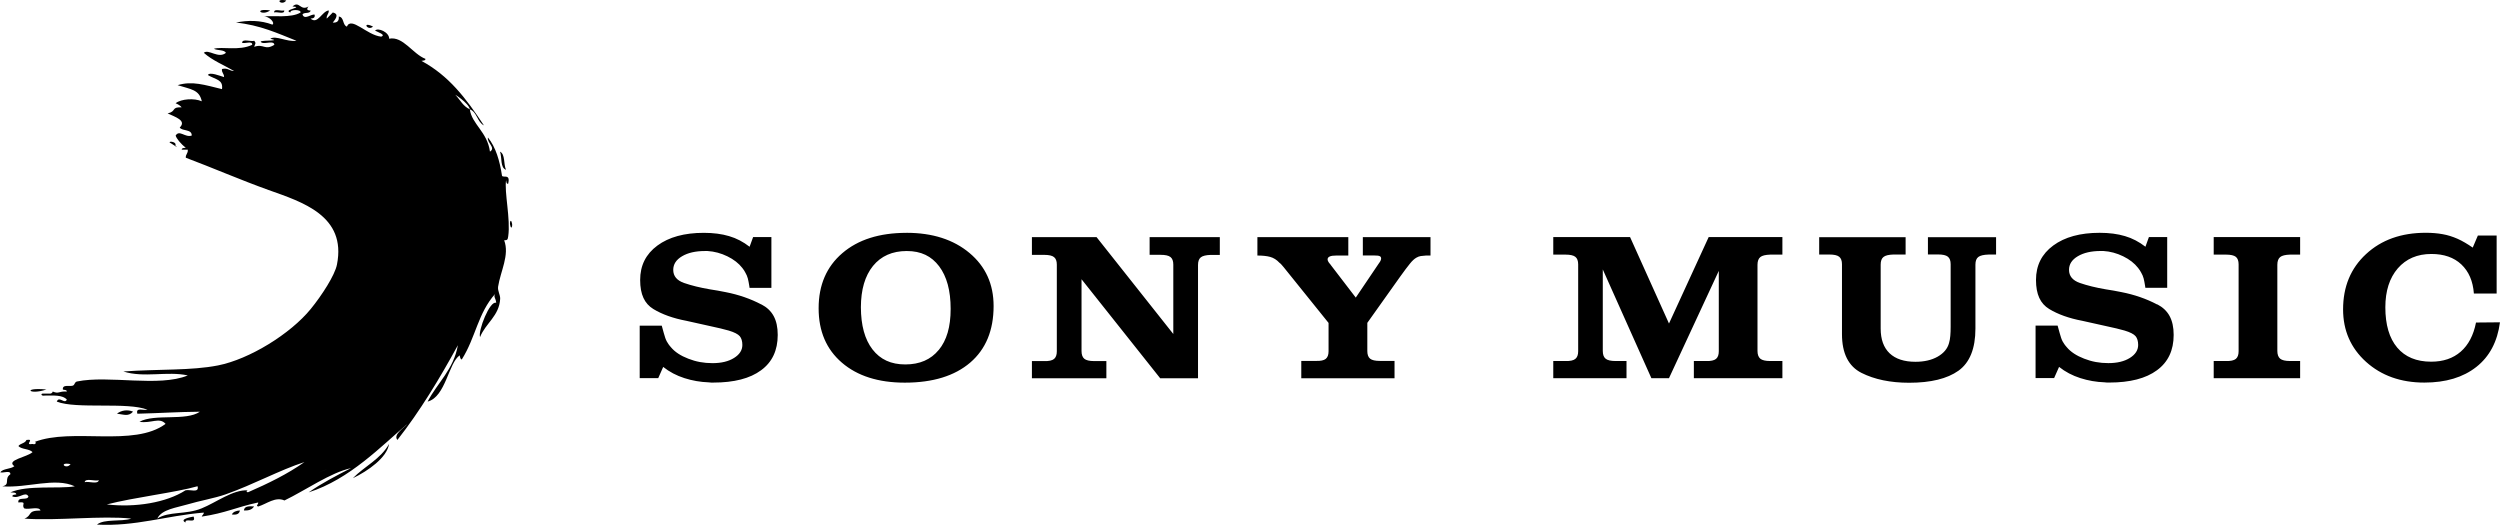
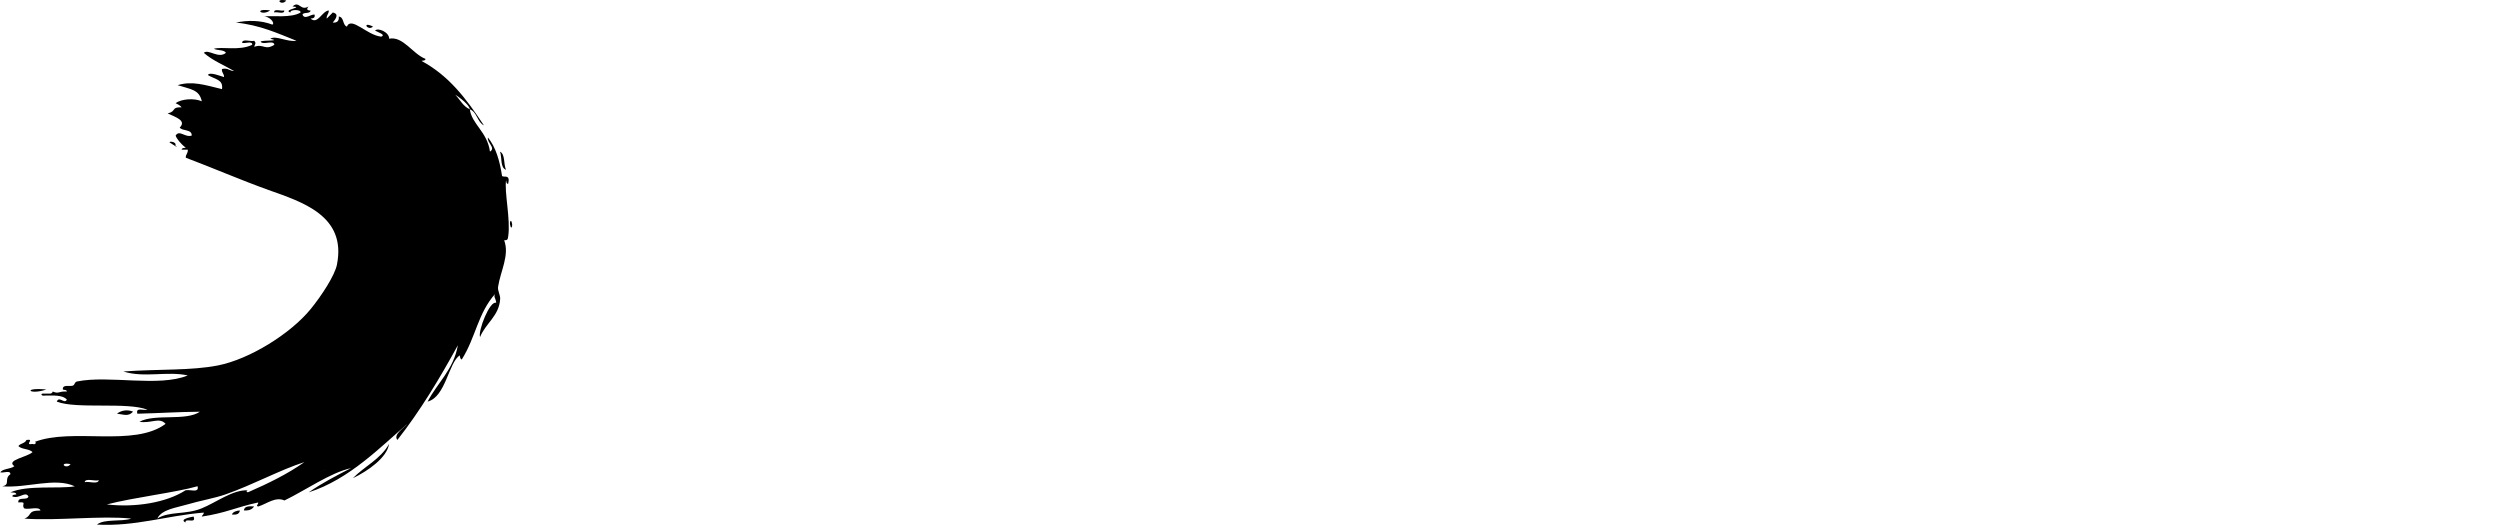
<svg xmlns="http://www.w3.org/2000/svg" viewBox="0 0 781 163.94">
  <defs>
    <style>.d{fill-rule:evenodd;}</style>
  </defs>
  <g id="a" />
  <g id="b">
    <g id="c">
      <g>
        <path class="d" d="M110.23,149.39c4.7-2.23,10.73-6.47,11.31-10.71-2.6,4.73-7.68,7-11.31,10.71h0Zm-35.29,10.07c-1.16,.09-2.08,.42-2.52,1.26,1.45,.19,2.37-.13,2.52-1.26h0Zm1.26,0c1.58,.11,2.61-.32,3.16-1.25-1.58-.11-3.05-.12-3.16,1.25h0Zm-39.66-30.23c2.23,.28,3.58,.97,5.03-.63-1.69-.7-3.6-.48-5.03,.63h0ZM54.79,45.46c.56-1.47-3.18-1.45-1.24-.61,.56,.34,2.76,1.89,1.24,.61h0Zm104.55,23.95c-.16,.86,.4,2.45,.63,1.25,.18-.84-.4-2.45-.63-1.25h0Zm-57.95,77.46c-5.45,2.24,3.66-1.52,0,0h0Zm-23.93,6.92c-.71-.11-.36-.61,0-.61-4.68-.29-9.99,3.84-14.49,5.64-4.94,2.02-10.2,.84-13.83,3.17,1.4-2.89,5.99-3.38,9.42-4.41,3.76-1.13,8.42-1.91,11.97-3.16,8.67-3.05,16.82-7.57,24.58-10.07-5.29,3.75-11.36,6.7-17.65,9.44h0Zm-44.09,3.79c8.7-2.24,21.5-3.71,28.35-5.68,.6,2.29-2.49,.88-3.78,1.28-5.92,3.83-15.67,5.45-24.58,4.4h0Zm-6.92-6.95c.26-1.39,3.1-.22,4.42-.61-.28,1.4-3.11,.26-4.42,.61h0Zm-4.4-5.65c-1.37,1.92-4.04-.73,0,0h0ZM158.08,56.18c.13,.48,.03,1.24,.65,1.26,.84-3.29-1.5-1.79-1.9-2.52-.72-4.73-1.95-8.94-4.4-11.97-.36,1.68,2.58,3.21,.63,4.42-.81-6.17-5.68-8.57-6.29-13.23-2.07-.89-3-2.91-4.42-4.4-1.02-.78,4.1,2.39,4.42,4.4,2.28,.89,2.32,3.99,4.41,5.04-5.68-8.62-11.02-15.56-19.52-20.16,.5-.13,1.24-.02,1.26-.63-4-1.53-7-7.17-11.35-6.3,.07-2-3.5-3.58-4.4-2.53,.56,.37,3.61,1.32,1.9,1.89-4.52-.48-9.31-6.42-10.71-3.14-1.4-.48-.81-2.96-2.53-3.15,.15,1.37-.5,2-1.87,1.89,.73-.95,2.21-2.66,0-3.15-.61,.66-1.24,1.28-1.89,1.91-.14-1.19,.71-1.42,.63-2.55-2.13,.23-3.45,4.52-5.68,2.55,.78-.08,1.49-.19,1.26-1.26-1.1-.19-3.13,1.76-3.78,0,.39-.89,2.42-.09,2.52-1.29-1.16,.07-1.32-.47-.63-1.24-2.65,1.55-2.81-1.97-5.02,0,3.87,.23-3.32,1.02-.63,1.89-.29-1.03,3.42-1.03,3.15,0-2.9,1.78-8.67,.91-11.55,1.23,1.86-.1,3.69,2.1,2.74,2.55-3.52-1.37-7.76-1.44-11.36-.63,7.44,.74,13.02,3.34,18.9,5.68-2.98,.44-6.55-1.81-8.18-.63,4.45,.96-5.2,.15-2.52,1.26,1.1,.35,3.7-.78,3.78,.63-3.03,1.87-3.26-.45-6.29,.63,.23-.91,.74-1.08,0-1.89-1.1,.35-3.71-.78-3.79,.63,.92,.34,3.28-.74,3.16,.63-4.06,1.96-9.46,.47-11.97,1.24,1.11,.58,3.16,.23,3.78,1.26-2.36,1.97-5.47-1.32-6.92,0,2.68,2.39,6.26,3.82,9.46,5.68-1.5,.01-1.87-1.08-3.79-.63-.15,1.2,.69,1.41,.65,2.53-1.2-.35-4.52-1.73-5.05-.64,2.45,1.47,4.83,1.37,4.41,4.4-5.42-1.32-9.36-2.63-13.86-1.24,4.13,1.32,6.76,1.35,7.55,5.04-2.32-1.04-6.44-.78-8.18,.61,.74,.32,1.42,.68,1.89,1.28-3.39-.16-1.52,1.26-4.39,1.89,2.31,1.09,6.05,2.22,3.78,4.42,.87,1.22,3.78,.4,3.76,2.5-2.05,.74-3.86-1.92-5.03,0,.21,.86,1.58,2.61,3.16,3.79-.5,.13-1.24,.02-1.27,.61h1.89c.15,1.21-.7,1.4-.61,2.53,7.99,2.99,17.17,6.97,25.82,10.07,10.5,3.75,24.45,8.02,21.4,23.31-.64,3.31-4.73,9.63-8.18,13.86-6.37,7.81-19.17,15.7-28.97,17.64-8.46,1.66-18.2,1.1-29.59,1.89,6.46,2.08,13.77-.19,20.14,1.24-9.04,3.74-24.74-.16-34.61,1.89-.79,.18-.63,.99-1.26,1.28-.87,.39-3.39-.52-3.15,1.25,.47,.15,1.21,.02,1.24,.61-2.6-.16-2.45,.84-4.4,0-.15,.5-.53,.74-1.28,.65h-1.87c-.66,.03-.48,.81,.61,.61,2.76-.02,5.69-.23,6.94,1.27-.74,1.55-2.37-1.29-3.15,.61,6.02,2.44,22.24,.03,28.34,2.55-1.2,.28-3.79-.87-3.15,1.24,8.05-.22,12.13-.55,19.52-.63-4.34,3.02-14.17,.53-18.88,3.15,3.68,.6,6.26-1.56,8.16,.65-9.92,7.39-29.22,1.1-40.92,5.65,.55-.21,.58,1.02-.63,.63-2.86,.47,.95-1.71-1.91-1.26-.39,1.08-1.9,1.03-2.52,1.91,1,1.09,3.37,.8,4.42,1.89-1.57,1.56-8.46,2.47-5.68,4.4-1.13,.95-3.53,.68-4.41,1.91,.92,.32,3.28-.76,3.16,.61-2.1,1.44,.15,3.23-2.53,3.77,7.84,.6,16.49-2.9,22.67,0-5.07,.86-14.81-.47-20.14,1.89,.71,.1,1.78-.11,1.87,.63-.48,.14-1.24,.01-1.26,.63,2.21,.89,4.04-1.76,5.04,0-.26,1.42-3.45-.08-3.15,1.89,2.98-.3,.71,.79,1.9,1.89,1.5,.4,4.57-.77,5.02,.63-4.31,0-2.45,1.52-5.02,2.53,10.05,.74,24.38-1.02,33.37,0-3.12,1.06-8.41-.02-10.72,1.87,12.2,.61,21.32-2.73,33.39-3.76,0,.61-.52,.76-.65,1.26,7.57-1.13,10.62-2.91,17.64-4.42,.08,.71-.9,.99,0,1.27,2.66-.82,5.36-3.17,8.2-1.89,6.65-3.22,14.4-8.71,20.79-10.1-4.58,2.35-9.17,4.71-13.23,7.57,12.88-4.11,22.8-14.57,30.87-21.4-1.05,1.27-4.57,3.34-3.15,5.02,7.1-9.05,13.17-19.14,18.9-29.6-1.36,7.66-6.38,11.7-9.46,17.62,5.69-1.48,6.52-12.2,10.08-14.48-.13,.08,.23,1.58,.63,1.26,4.33-6.86,4.97-14.38,10.45-20.5-.74,.99,.2,1.42,.26,2.87-1.97-.83-5.73,8.76-5.04,10.7,1.74-4.37,5.99-6.57,6.29-11.96,.05-1.22-.84-2.47-.65-3.79,.76-4.89,3.63-9.86,1.9-14.49,1.05-.02,1.1-.22,1.26-1.24,.79-5.45-1.29-13.88-.65-17.64h0ZM116.53,8.3c-3.66-1.81-1.66,1.56,0,0h0ZM89.43,.14c-4.03-.74-1.37,1.92,0,0h0Zm68.65,52.9c-.82-1.69-.19-4.86-1.87-5.66,.65,1.86,0,5.02,1.87,5.66h0ZM88.8,3.25c-.92,.35-3.26-.73-3.15,.65,.92-.34,3.26,.73,3.15-.65h0ZM14.49,121.68c-7.68-.74-5.44,1.86,0,0h0ZM84.4,3.25c-5.37-.74-2.68,1.94,0,0h0Zm-26.45,159.99c-.21-1.66,3.52,.6,2.52-1.87-.94,.18-4.55,.81-2.52,1.87h0Z" />
-         <path class="d" d="M359.14,79.61h3.45c1.47,0,2.48,.22,3.08,.7,.58,.47,.87,1.24,.87,2.34v21.69l-23.98-30.27h-20.19v5.55h3.83c1.47,0,2.49,.22,3.08,.7,.58,.47,.87,1.24,.87,2.35v27.08c0,1.12-.29,1.91-.87,2.39-.6,.48-1.61,.71-3.08,.66h-3.83v5.36h23.26v-5.36h-3.81c-1.47,0-2.5-.24-3.08-.72-.58-.48-.87-1.29-.87-2.44v-22.41l24.57,30.93h11.82v-35.37c0-1.14,.29-1.94,.87-2.4,.6-.47,1.61-.71,3.08-.76h2.86v-5.55h-21.93v5.55h0Zm332.42-.07h3.83c1.47,0,2.48,.23,3.08,.69,.58,.47,.87,1.26,.87,2.36v27.14c0,1.12-.29,1.91-.87,2.39-.6,.48-1.61,.71-3.08,.66h-3.83v5.36h27v-5.36h-3.15c-1.47,0-2.5-.24-3.08-.72-.58-.48-.89-1.29-.89-2.44v-26.9c0-1.14,.31-1.95,.89-2.42,.58-.47,1.61-.71,3.08-.76h3.15v-5.48h-27v5.48h0Zm-398.3,29.78c-2.47,3.02-5.95,4.53-10.44,4.53s-7.83-1.56-10.25-4.69c-2.42-3.13-3.61-7.52-3.63-13.18,.02-5.49,1.26-9.78,3.78-12.9,2.52-3.09,6.04-4.66,10.54-4.66s7.73,1.6,10.12,4.76c2.4,3.18,3.6,7.6,3.6,13.3s-1.24,9.83-3.71,12.85h0Zm-10.09-36.58c-8.41,0-15.09,2.11-20.02,6.34-4.94,4.23-7.41,9.96-7.41,17.19v.06c0,7.15,2.42,12.8,7.26,16.96,4.84,4.16,11.39,6.25,19.66,6.25,8.76,0,15.57-2.1,20.45-6.28,4.86-4.18,7.29-10.07,7.29-17.66,0-6.83-2.5-12.35-7.52-16.56-5.02-4.21-11.59-6.31-19.7-6.31h0Zm490.33,28.03c-.78,3.97-2.37,6.99-4.76,9.08-2.4,2.1-5.48,3.14-9.24,3.14-4.6,0-8.14-1.47-10.61-4.4-2.47-2.92-3.71-7.13-3.71-12.59,0-5.12,1.31-9.17,3.89-12.17,2.6-2.99,6.1-4.49,10.49-4.49,3.92,0,7.04,1.08,9.36,3.26,2.32,2.2,3.63,5.21,3.92,9.1h7.11v-18.13h-5.86l-1.61,3.78c-.84-.58-1.64-1.1-2.42-1.55-.79-.47-1.58-.87-2.36-1.22-1.52-.66-3.05-1.15-4.61-1.42-1.57-.29-3.34-.44-5.29-.44-7.63,0-13.85,2.21-18.64,6.65-4.79,4.42-7.18,10.18-7.18,17.28,0,6.6,2.39,12.07,7.18,16.4,4.79,4.31,10.86,6.47,18.2,6.47,6.7,0,12.12-1.63,16.25-4.89,4.14-3.26,6.58-7.91,7.38-13.94l-7.49,.07h0Zm-252.1,.32l-12.17-27.03h-23.99v5.48h3.81c1.47,0,2.5,.23,3.08,.69,.6,.47,.89,1.26,.89,2.36v27.14c0,1.12-.29,1.91-.89,2.39-.58,.48-1.61,.71-3.08,.66h-3.81v5.36h22.88v-5.36h-3.44c-1.47,0-2.5-.24-3.08-.72-.6-.48-.89-1.29-.89-2.44v-25.45l15.18,33.97h5.5l15.56-33.52v25.11c0,1.12-.29,1.91-.87,2.39-.6,.48-1.62,.71-3.09,.66h-3.83v5.36h27.66v-5.36h-3.81c-1.47,0-2.5-.24-3.08-.72-.58-.48-.89-1.29-.89-2.44v-26.9c0-1.14,.31-1.95,.89-2.42,.58-.47,1.61-.71,3.08-.76h3.81v-5.48h-23.03l-12.41,27.03h0Zm152.5-5.97c-3.39-1.79-7.14-3.08-11.18-3.87-.84-.18-1.65-.34-2.45-.47-.81-.13-1.61-.26-2.39-.39-3.13-.53-5.84-1.2-8.12-1.99-2.27-.79-3.4-2.16-3.4-4.1,0-1.76,.92-3.18,2.76-4.26,1.82-1.08,4.21-1.63,7.15-1.63h.81c2.15,.13,4.21,.69,6.2,1.66,1.99,.97,3.53,2.18,4.66,3.63,.19,.26,.37,.52,.55,.76,.16,.24,.31,.47,.41,.7,.34,.58,.6,1.17,.77,1.82,.16,.63,.32,1.44,.47,2.41,0,.09,.01,.19,.03,.3,.03,.11,.05,.18,.05,.22h6.81v-15.86h-5.71l-1.09,3.03c-1.97-1.53-4.09-2.65-6.39-3.32-2.3-.69-4.94-1.03-7.92-1.03-6.07,0-10.89,1.32-14.49,3.97-3.6,2.65-5.39,6.23-5.39,10.76s1.37,7.39,4.12,9.07c2.73,1.66,6.18,2.9,10.34,3.69l7.41,1.65c1.23,.27,2.31,.51,3.26,.73,.95,.23,1.81,.45,2.53,.66,1.76,.53,2.91,1.12,3.45,1.76,.53,.64,.81,1.55,.81,2.74,0,1.63-.87,2.99-2.61,4.07-1.73,1.08-3.97,1.61-6.71,1.61s-5.16-.45-7.55-1.39c-2.4-.92-4.21-2.12-5.42-3.57-.16-.18-.29-.32-.4-.47-.13-.13-.24-.27-.34-.45-.19-.27-.37-.55-.55-.87-.18-.31-.32-.68-.48-1.12-.14-.45-.3-.96-.47-1.55-.18-.6-.39-1.36-.63-2.29h-6.89v16.39h5.79l1.55-3.5c1.95,1.55,4.17,2.71,6.63,3.5,2.47,.79,5,1.23,7.6,1.32,.24,.05,.48,.07,.73,.07h.73c6.47,0,11.43-1.28,14.89-3.84,3.49-2.55,5.22-6.23,5.22-11.04s-1.7-7.76-5.1-9.54h0Zm-248.18-15.31h3.6c.84,0,1.41,.06,1.7,.21,.29,.13,.44,.37,.44,.73,0,.18-.05,.39-.15,.63-.09,.24-.27,.52-.51,.83l-7.26,10.76-7.84-10.23c-.07-.09-.12-.17-.16-.24-.05-.06-.12-.14-.21-.22-.14-.18-.29-.37-.4-.6-.13-.23-.19-.44-.19-.66,0-.4,.23-.69,.66-.89,.45-.21,1.13-.3,2.07-.3h3.74v-5.74h-28.4v5.74c1.61,0,2.95,.14,4,.43,1.05,.29,2.02,.89,2.89,1.83,.26,.17,.47,.39,.66,.61,.2,.26,.42,.5,.66,.77l14.02,17.41v8.88c0,1.12-.31,1.89-.89,2.36-.58,.47-1.61,.68-3.08,.63h-4.55v5.42h29.13v-5.42h-4.55c-1.47,0-2.49-.22-3.08-.7-.58-.47-.87-1.26-.87-2.4v-8.79l10.2-14.35c1.32-1.84,2.34-3.21,3.09-4.12,.73-.92,1.42-1.55,2.05-1.9,.43-.26,.89-.42,1.35-.5,.47-.06,1.02-.11,1.65-.16h1.4v-5.74h-21.14v5.74h0Zm176.54-.32h3.17c1.47,0,2.48,.22,3.08,.7,.58,.47,.87,1.24,.87,2.35v19.53c0,1.07-.03,2.02-.11,2.86-.06,.84-.21,1.58-.4,2.25-.48,1.77-1.68,3.17-3.55,4.24-1.89,1.07-4.2,1.6-6.94,1.6-3.52,0-6.21-.89-8.07-2.65-1.86-1.78-2.79-4.34-2.79-7.74v-19.96c0-1.14,.29-1.94,.89-2.4,.58-.47,1.61-.71,3.09-.76h3.81v-5.42h-27v5.42h3.17c1.47,0,2.48,.22,3.08,.7,.58,.47,.87,1.24,.87,2.35v21.83c0,6.01,2.04,10.04,6.08,12.09,4.07,2.05,9.04,3.09,14.9,3.09,6.76,0,11.89-1.26,15.41-3.76,3.52-2.52,5.3-6.91,5.3-13.17v-19.96c0-1.14,.29-1.94,.9-2.4,.61-.47,1.68-.71,3.2-.76h2.35v-5.42h-21.29v5.42h0Zm-364.39,15.64c-3.39-1.79-7.13-3.08-11.18-3.87-.84-.18-1.65-.34-2.45-.47-.81-.13-1.61-.26-2.39-.39-3.13-.53-5.84-1.2-8.12-1.99-2.28-.79-3.41-2.16-3.41-4.1,0-1.76,.92-3.18,2.76-4.26,1.82-1.08,4.21-1.63,7.15-1.63h.81c2.15,.13,4.21,.69,6.2,1.66,1.99,.97,3.53,2.18,4.66,3.63,.19,.26,.37,.52,.55,.76,.16,.24,.3,.47,.4,.7,.34,.58,.6,1.17,.77,1.82,.16,.63,.32,1.44,.47,2.41,0,.09,.02,.19,.03,.3,.03,.11,.05,.18,.05,.22h6.81v-15.86h-5.71l-1.1,3.03c-1.97-1.53-4.08-2.65-6.39-3.32-2.29-.69-4.94-1.03-7.92-1.03-6.07,0-10.89,1.32-14.49,3.97-3.6,2.65-5.39,6.23-5.39,10.76s1.37,7.39,4.12,9.07c2.73,1.66,6.18,2.9,10.35,3.69l7.41,1.65c1.23,.27,2.31,.51,3.26,.73,.95,.23,1.81,.45,2.53,.66,1.76,.53,2.9,1.12,3.45,1.76,.53,.64,.81,1.55,.81,2.74,0,1.63-.87,2.99-2.62,4.07-1.73,1.08-3.97,1.61-6.71,1.61s-5.16-.45-7.55-1.39c-2.41-.92-4.21-2.12-5.42-3.57-.16-.18-.29-.32-.4-.47-.13-.13-.24-.27-.34-.45-.19-.27-.37-.55-.55-.87-.18-.31-.32-.68-.49-1.12-.15-.45-.31-.96-.47-1.55-.18-.6-.39-1.36-.63-2.29h-6.89v16.39h5.79l1.55-3.5c1.95,1.55,4.16,2.71,6.63,3.5,2.47,.79,5,1.23,7.6,1.32,.24,.05,.48,.07,.73,.07h.72c6.47,0,11.43-1.28,14.89-3.84,3.49-2.55,5.21-6.23,5.21-11.04s-1.69-7.76-5.1-9.54h0Z" />
      </g>
    </g>
  </g>
</svg>